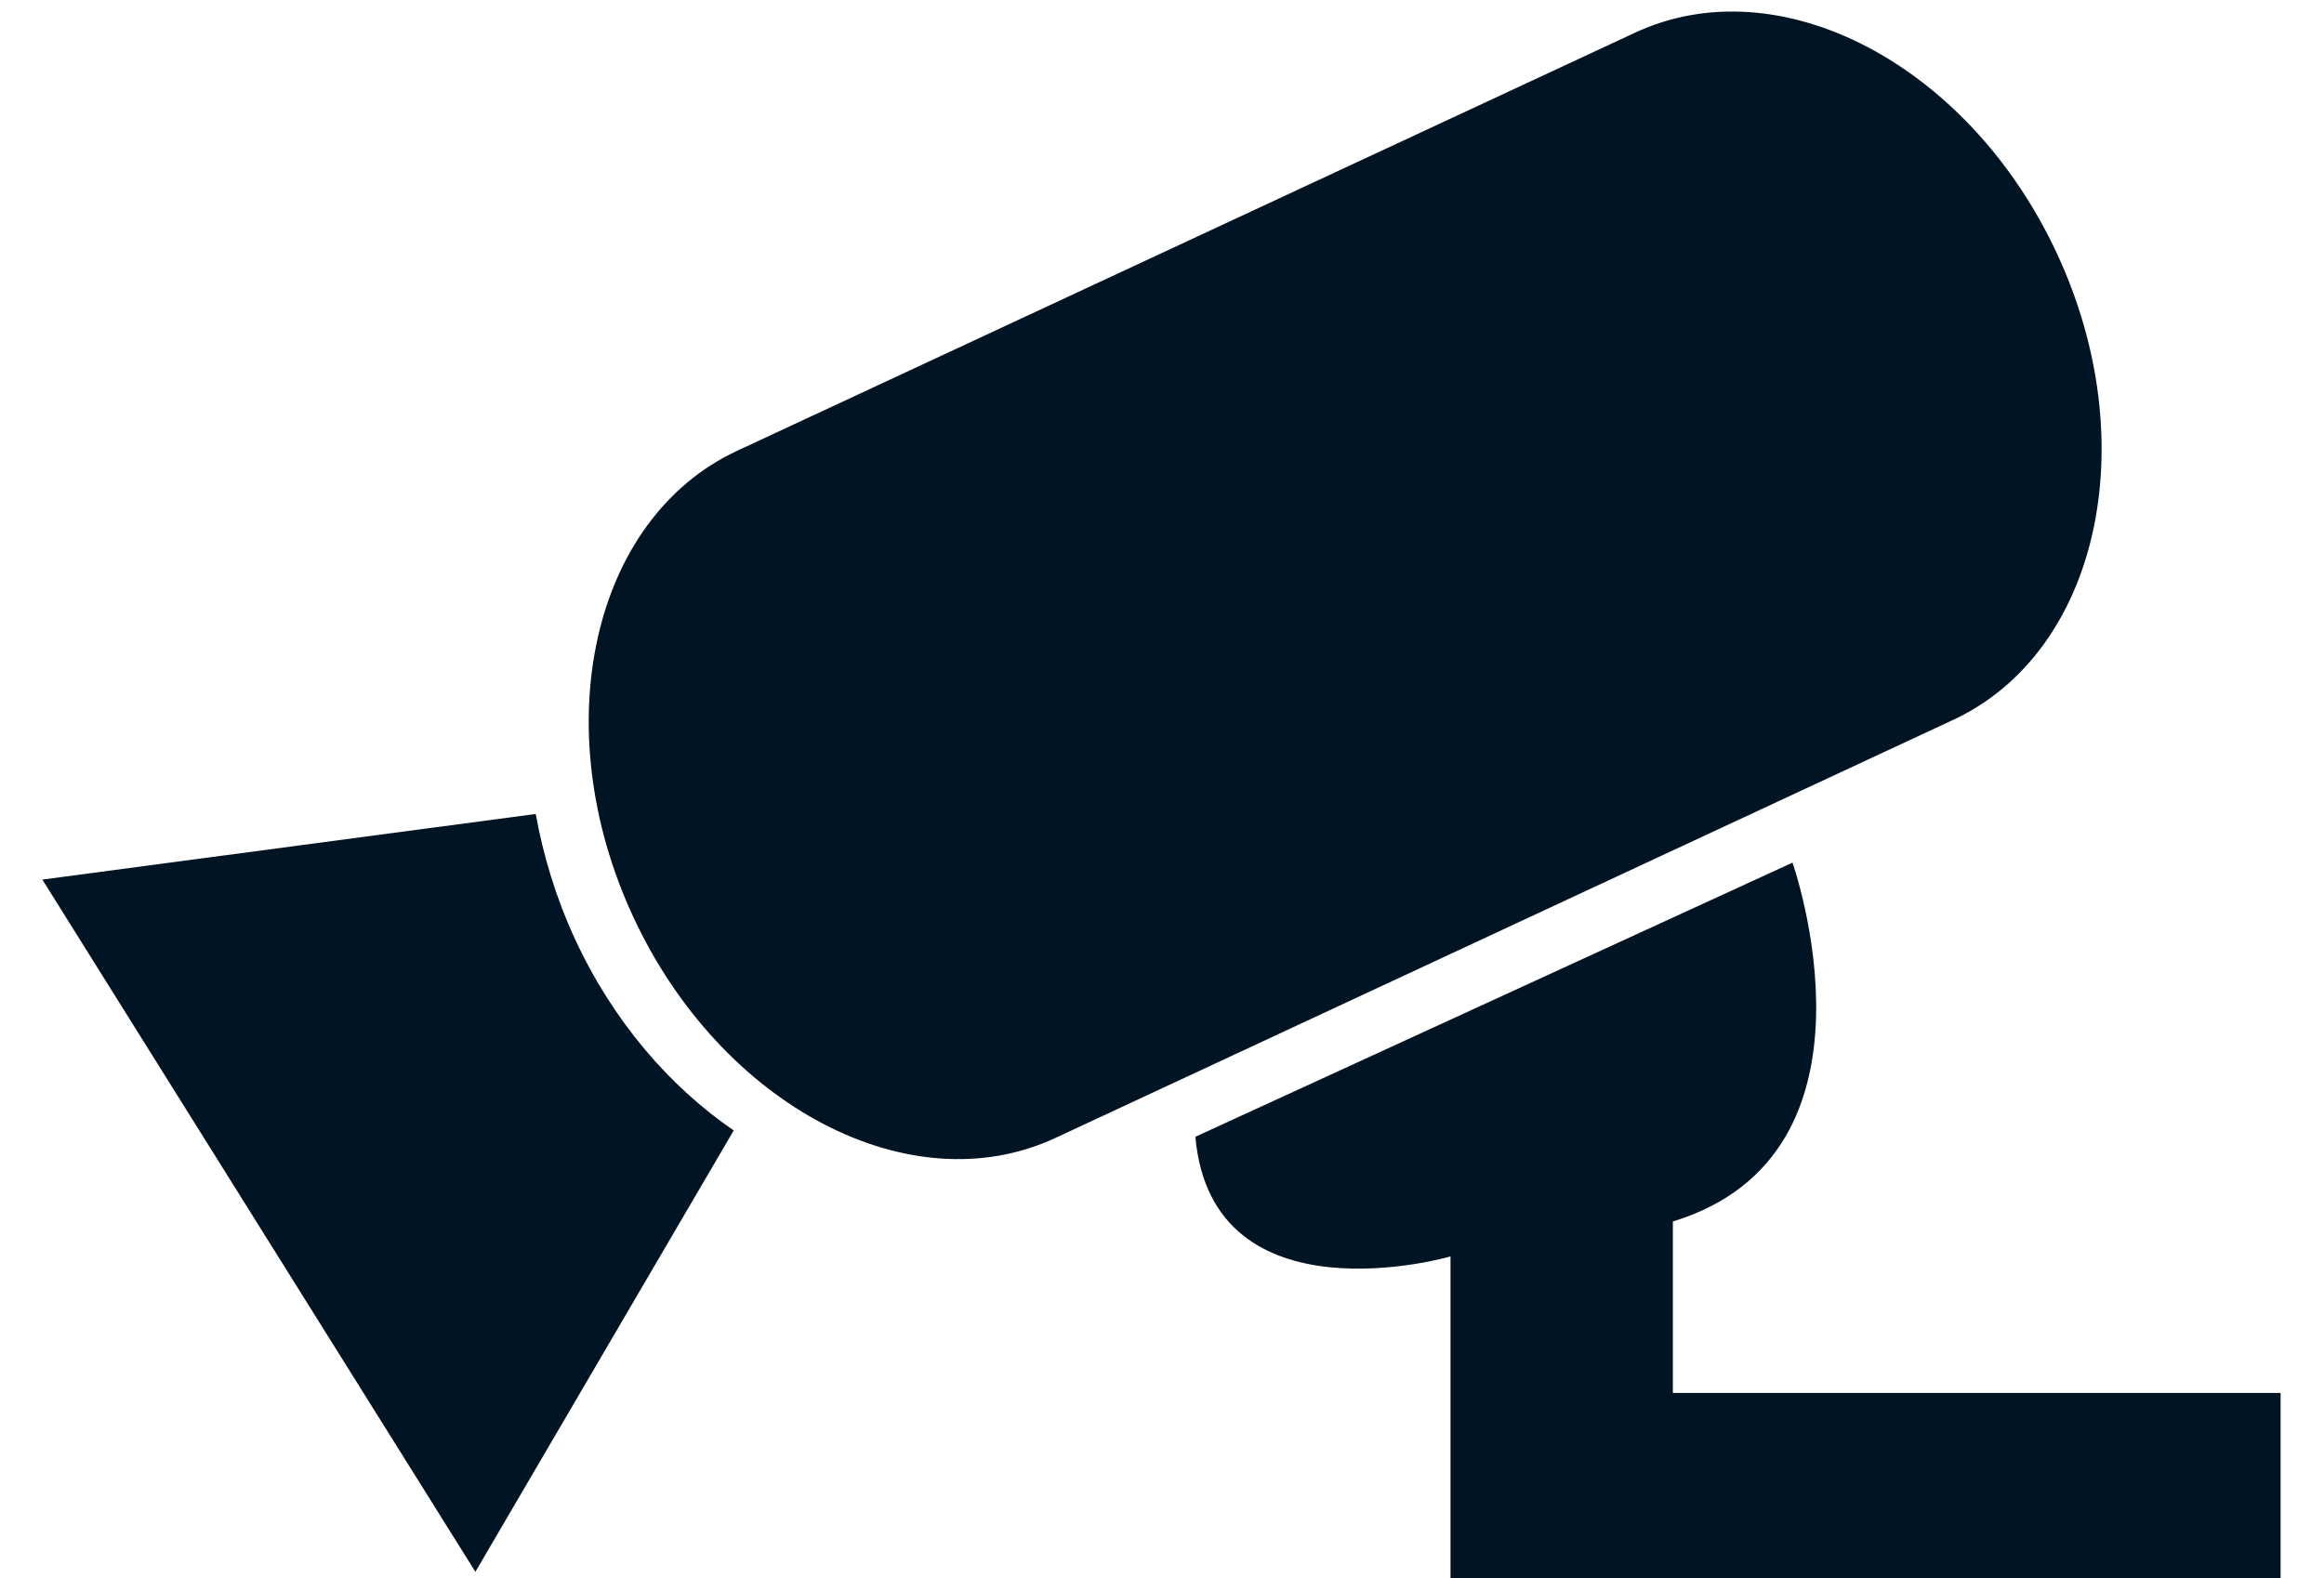
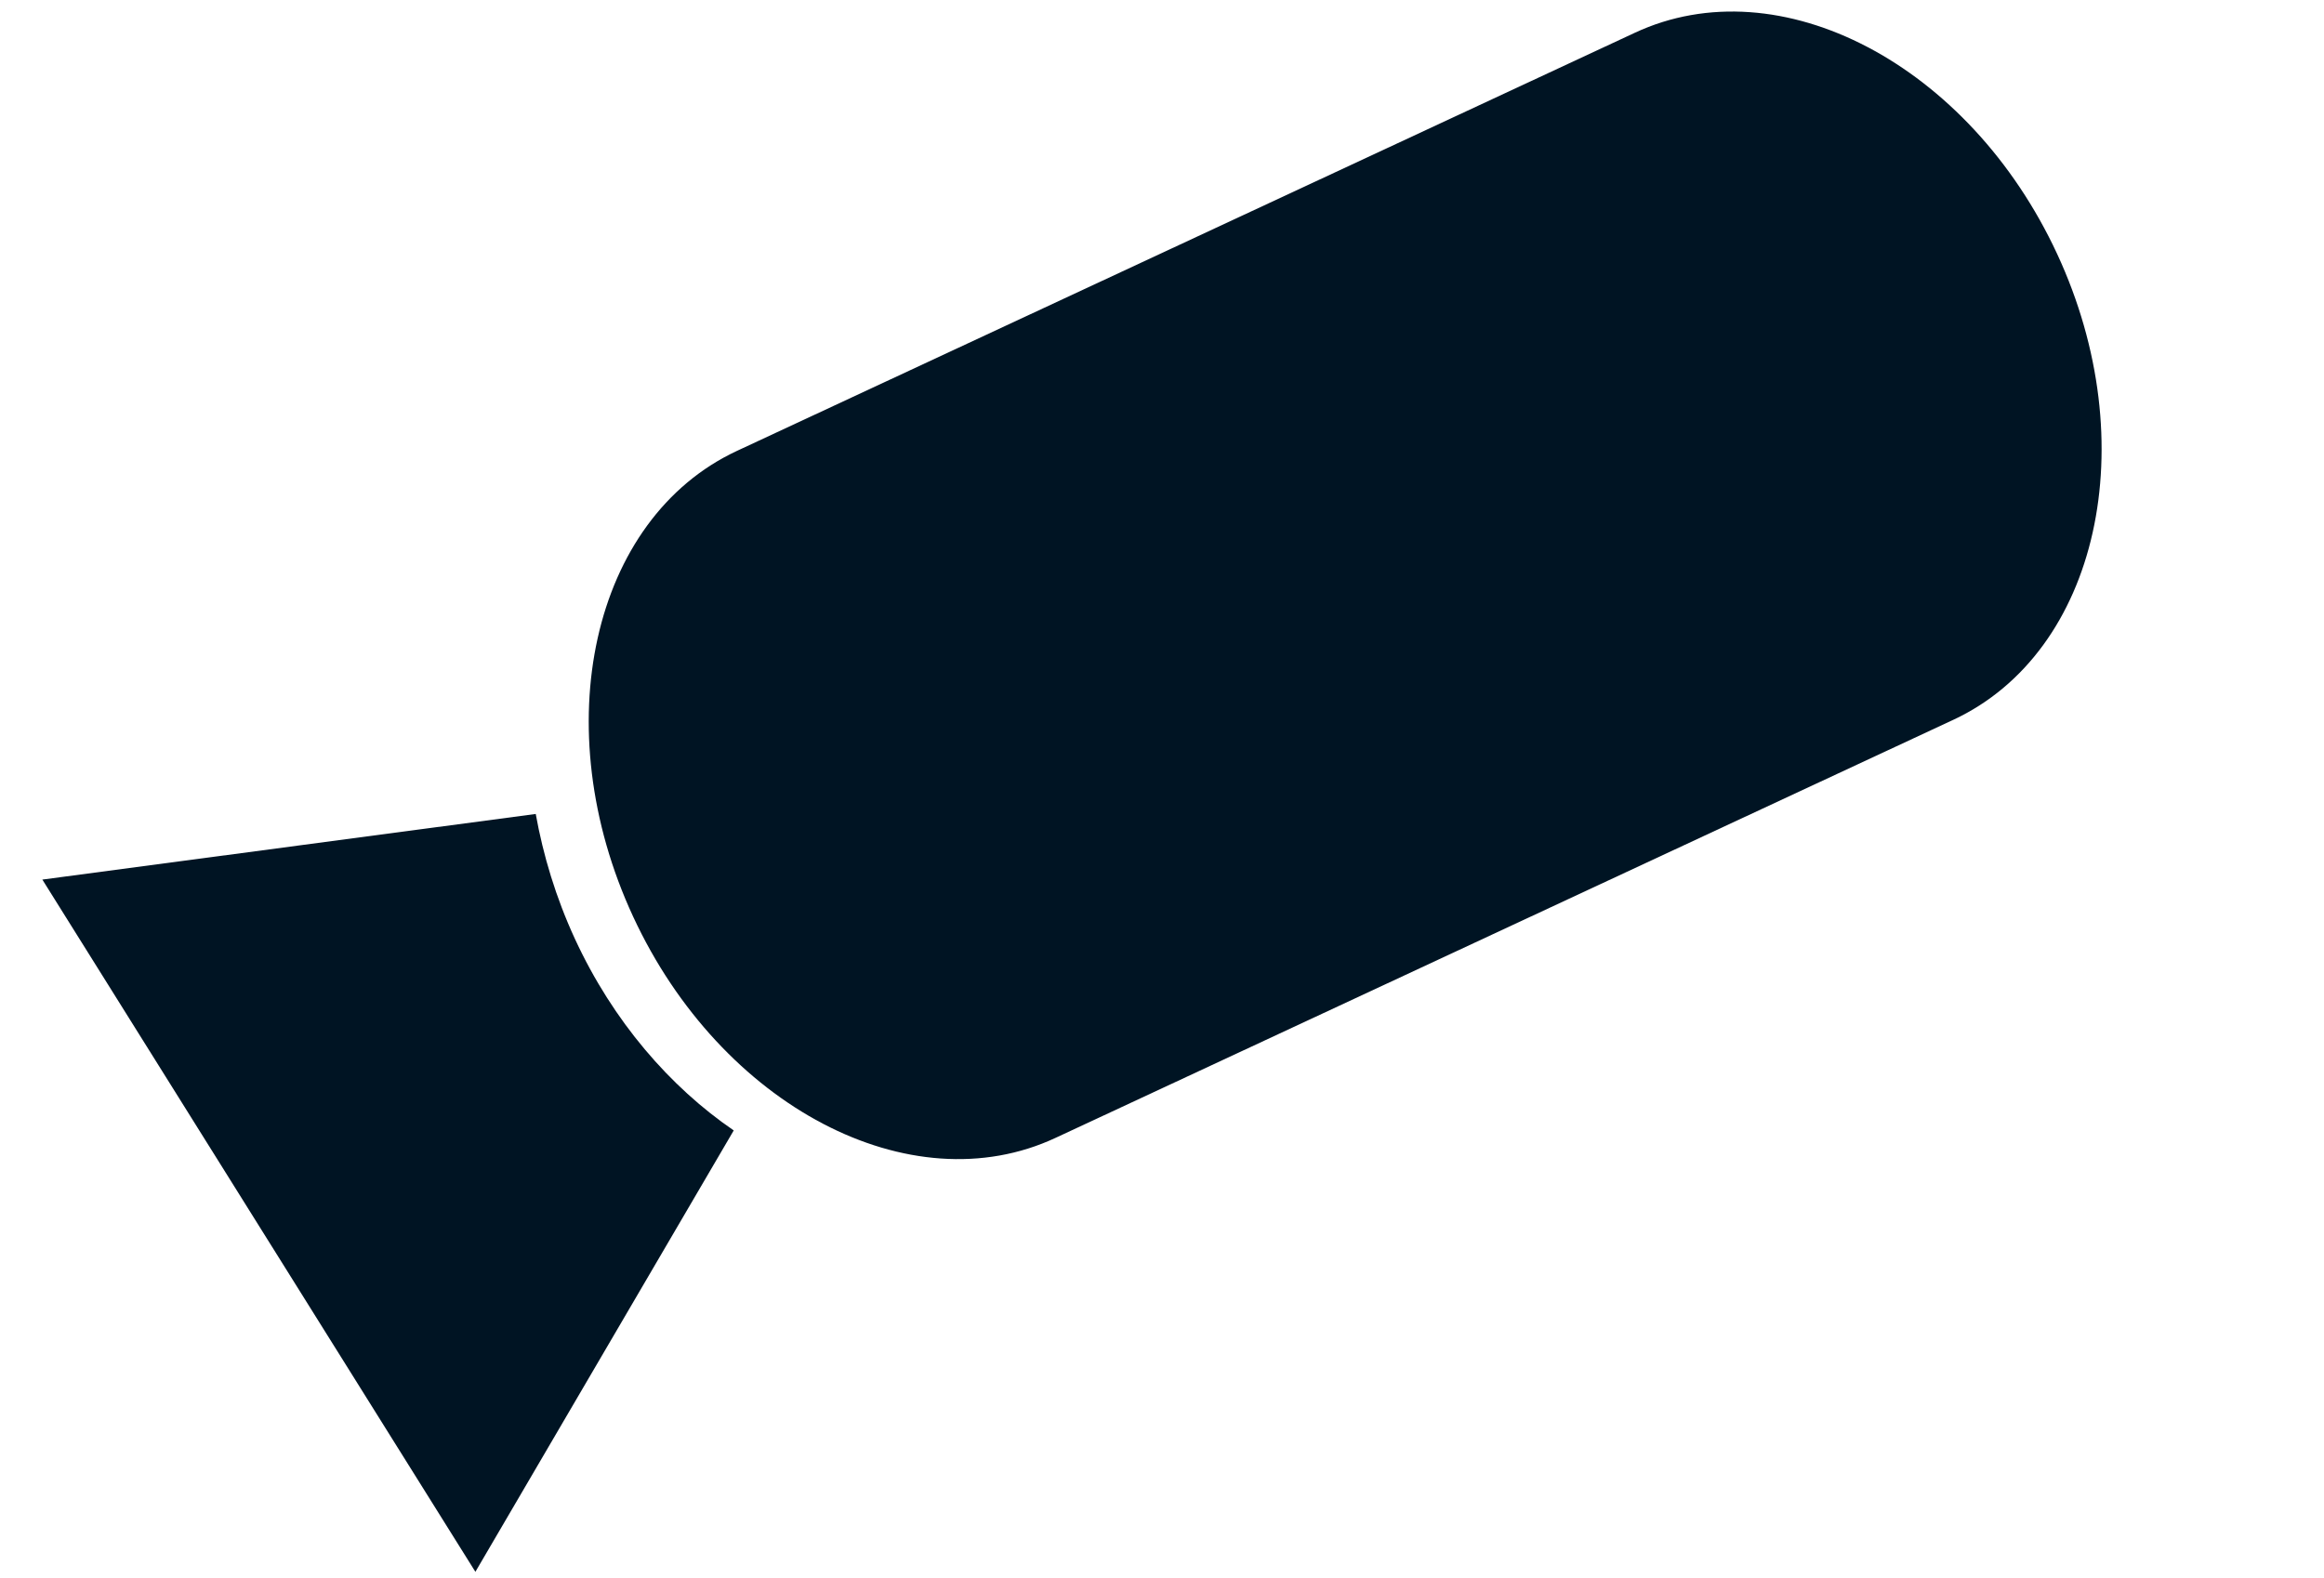
<svg xmlns="http://www.w3.org/2000/svg" version="1.1" id="Livello_1" x="0px" y="0px" viewBox="0 0 219.5 149.1" style="enable-background:new 0 0 219.5 149.1;" xml:space="preserve">
  <style type="text/css">
	.st0{display:none;}
	.st1{display:inline;fill:#001423;}
	.st2{fill:#001423;}
</style>
  <g class="st0">
-     <path class="st1" d="M146.4,44.2c0.2-2-0.7-3.8-2.3-4.1c-1.6-0.3-2.8,1.2-3.1,3.6c-0.1,0.8-0.2,2.4-0.2,3.2H140v-2.1   c0-14.3-6.6-23.6-20.3-25.3v-2.5c0-1.2-0.9-2.1-2.1-2.1h-6.7V5.6c1-0.4,1.8-1.5,1.8-2.7c0-1.6-1.3-2.9-2.9-2.9   c-1.6,0-2.9,1.3-2.9,2.9c0,1.2,0.7,2.2,1.8,2.7v9.2h-6.7c-1.2,0-2.1,0.9-2.1,2.1v2.5c-13.6,1.7-20.3,11-20.3,25.3v2.1h-0.9   c0-0.8-0.1-2.4-0.2-3.2c-0.3-2.3-1.5-3.9-3.1-3.6c-1.6,0.3-2.5,2.2-2.3,4.1c0.3,2.5,0.3,6.5,0,9c-0.2,2,0.7,3.8,2.3,4.1   c1.6,0.3,2.8-1.2,3.1-3.6c0.1-0.8,0.2-2.4,0.2-3.3h0.9V53C79.5,63.8,87,69,95.7,69h28c8.8,0,16.2-5.1,16.2-15.9v-2.5h0.9   c0,0.8,0.1,2.4,0.2,3.3c0.3,2.3,1.5,3.9,3.1,3.6c1.6-0.3,2.5-2.2,2.3-4.1C146.1,50.8,146.1,46.7,146.4,44.2z M119,57.9   c0,0.1-0.1,0.2-0.1,0.3c-1,3.3-4.8,4.3-9.1,4.3h0c-4.4,0-8.2-1.1-9.2-4.4l0,0c0,0,0-0.1,0-0.1c-0.1-0.3-0.1-0.7-0.2-1   c0-0.1,0-0.2,0.1-0.3c0.1-0.1,0.2-0.1,0.4-0.1l17.7,0c0.1,0,0.3,0,0.4,0.1c0.1,0.1,0.2,0.2,0.1,0.3C119.1,57.2,119,57.6,119,57.9z    M131.5,50.5c-0.9,0.5-1.9,0.7-2.9,0.7H90.9c-1,0-2-0.2-2.9-0.7c-2.2-1.1-3.4-3.4-3.1-5.8l0-0.2c1-8,6.4-14.1,14.8-14.5   c3.6-0.2,7.3-0.3,11.2-0.3c3.1,0,6,0.1,8.8,0.3c8.4,0.5,13.8,6.6,14.9,14.5c0,0.1,0,0.1,0,0.2C134.9,47.1,133.7,49.4,131.5,50.5z    M100,42.6c0,0.8-0.7,1.5-1.5,1.5c-0.8,0-1.5-0.7-1.5-1.5s0.7-1.5,1.5-1.5C99.4,41.1,100,41.8,100,42.6z M121.9,42.6   c0,0.8-0.7,1.5-1.5,1.5c-0.8,0-1.5-0.7-1.5-1.5s0.7-1.5,1.5-1.5C121.2,41.1,121.9,41.8,121.9,42.6z M120.3,36.6   c-3.4,0-6.1,2.7-6.1,6.1c0,3.4,2.7,6.1,6.1,6.1c3.4,0,6.1-2.7,6.1-6.1C126.4,39.3,123.7,36.6,120.3,36.6z M124.7,42.7   c0,2.4-2,4.4-4.4,4.4c-2.4,0-4.4-2-4.4-4.4c0-2.4,2-4.4,4.4-4.4C122.7,38.3,124.7,40.2,124.7,42.7z M98.5,36.6   c-3.4,0-6.1,2.7-6.1,6.1c0,3.4,2.7,6.1,6.1,6.1c3.4,0,6.1-2.7,6.1-6.1C104.6,39.3,101.8,36.6,98.5,36.6z M102.8,42.7   c0,2.4-2,4.4-4.4,4.4s-4.4-2-4.4-4.4c0-2.4,2-4.4,4.4-4.4S102.8,40.2,102.8,42.7z M158.5,144.7c0,2.2-1.8,4-4,4h-4.3   c2.4-1.9,4-4.7,4.1-7.9h0.2C156.7,140.8,158.5,142.5,158.5,144.7z M69.3,148.7H65c-2.2,0-4-1.8-4-4s1.8-4,4-4h0.2   C65.3,144,66.9,146.8,69.3,148.7z M152.5,140.3c0,4.9-3.9,8.8-8.8,8.8H75.8c-4.9,0-8.8-3.9-8.8-8.8l-3.5-37.8   c0-4.9,3.9-8.8,8.8-8.8h75c4.9,0,8.8,3.9,8.8,8.8L152.5,140.3z M86.5,90.3v-2.4c0-8.4,6.8-15.3,15.3-15.3h15.9   c8.4,0,15.3,6.8,15.3,15.3v2.4H86.5z" />
-   </g>
+     </g>
  <g>
    <g>
      <g>
-         <path class="st2" d="M112.9,107.4l56.4-25.9c0,0,9.7,27.5-11.3,33.9v16.2h57.4v17.8h-78.4v-30.7     C137.1,118.7,114.5,125.2,112.9,107.4z" />
-       </g>
+         </g>
      <path class="st2" d="M54.3,88.7c-1.8-3.9-3-7.9-3.7-11.8L4,83.1l40.9,65.4l24.4-41.7C63.3,102.7,57.9,96.5,54.3,88.7z" />
      <g>
        <path class="st2" d="M194.3,24c8.3,17.9,3.9,37.6-9.8,44l-84.8,39.5c-13.7,6.4-31.6-3-39.9-20.9l0,0c-8.3-17.9-3.9-37.6,9.8-44     l84.8-39.5C168.1-3.3,186,6.1,194.3,24L194.3,24z" />
      </g>
    </g>
  </g>
</svg>